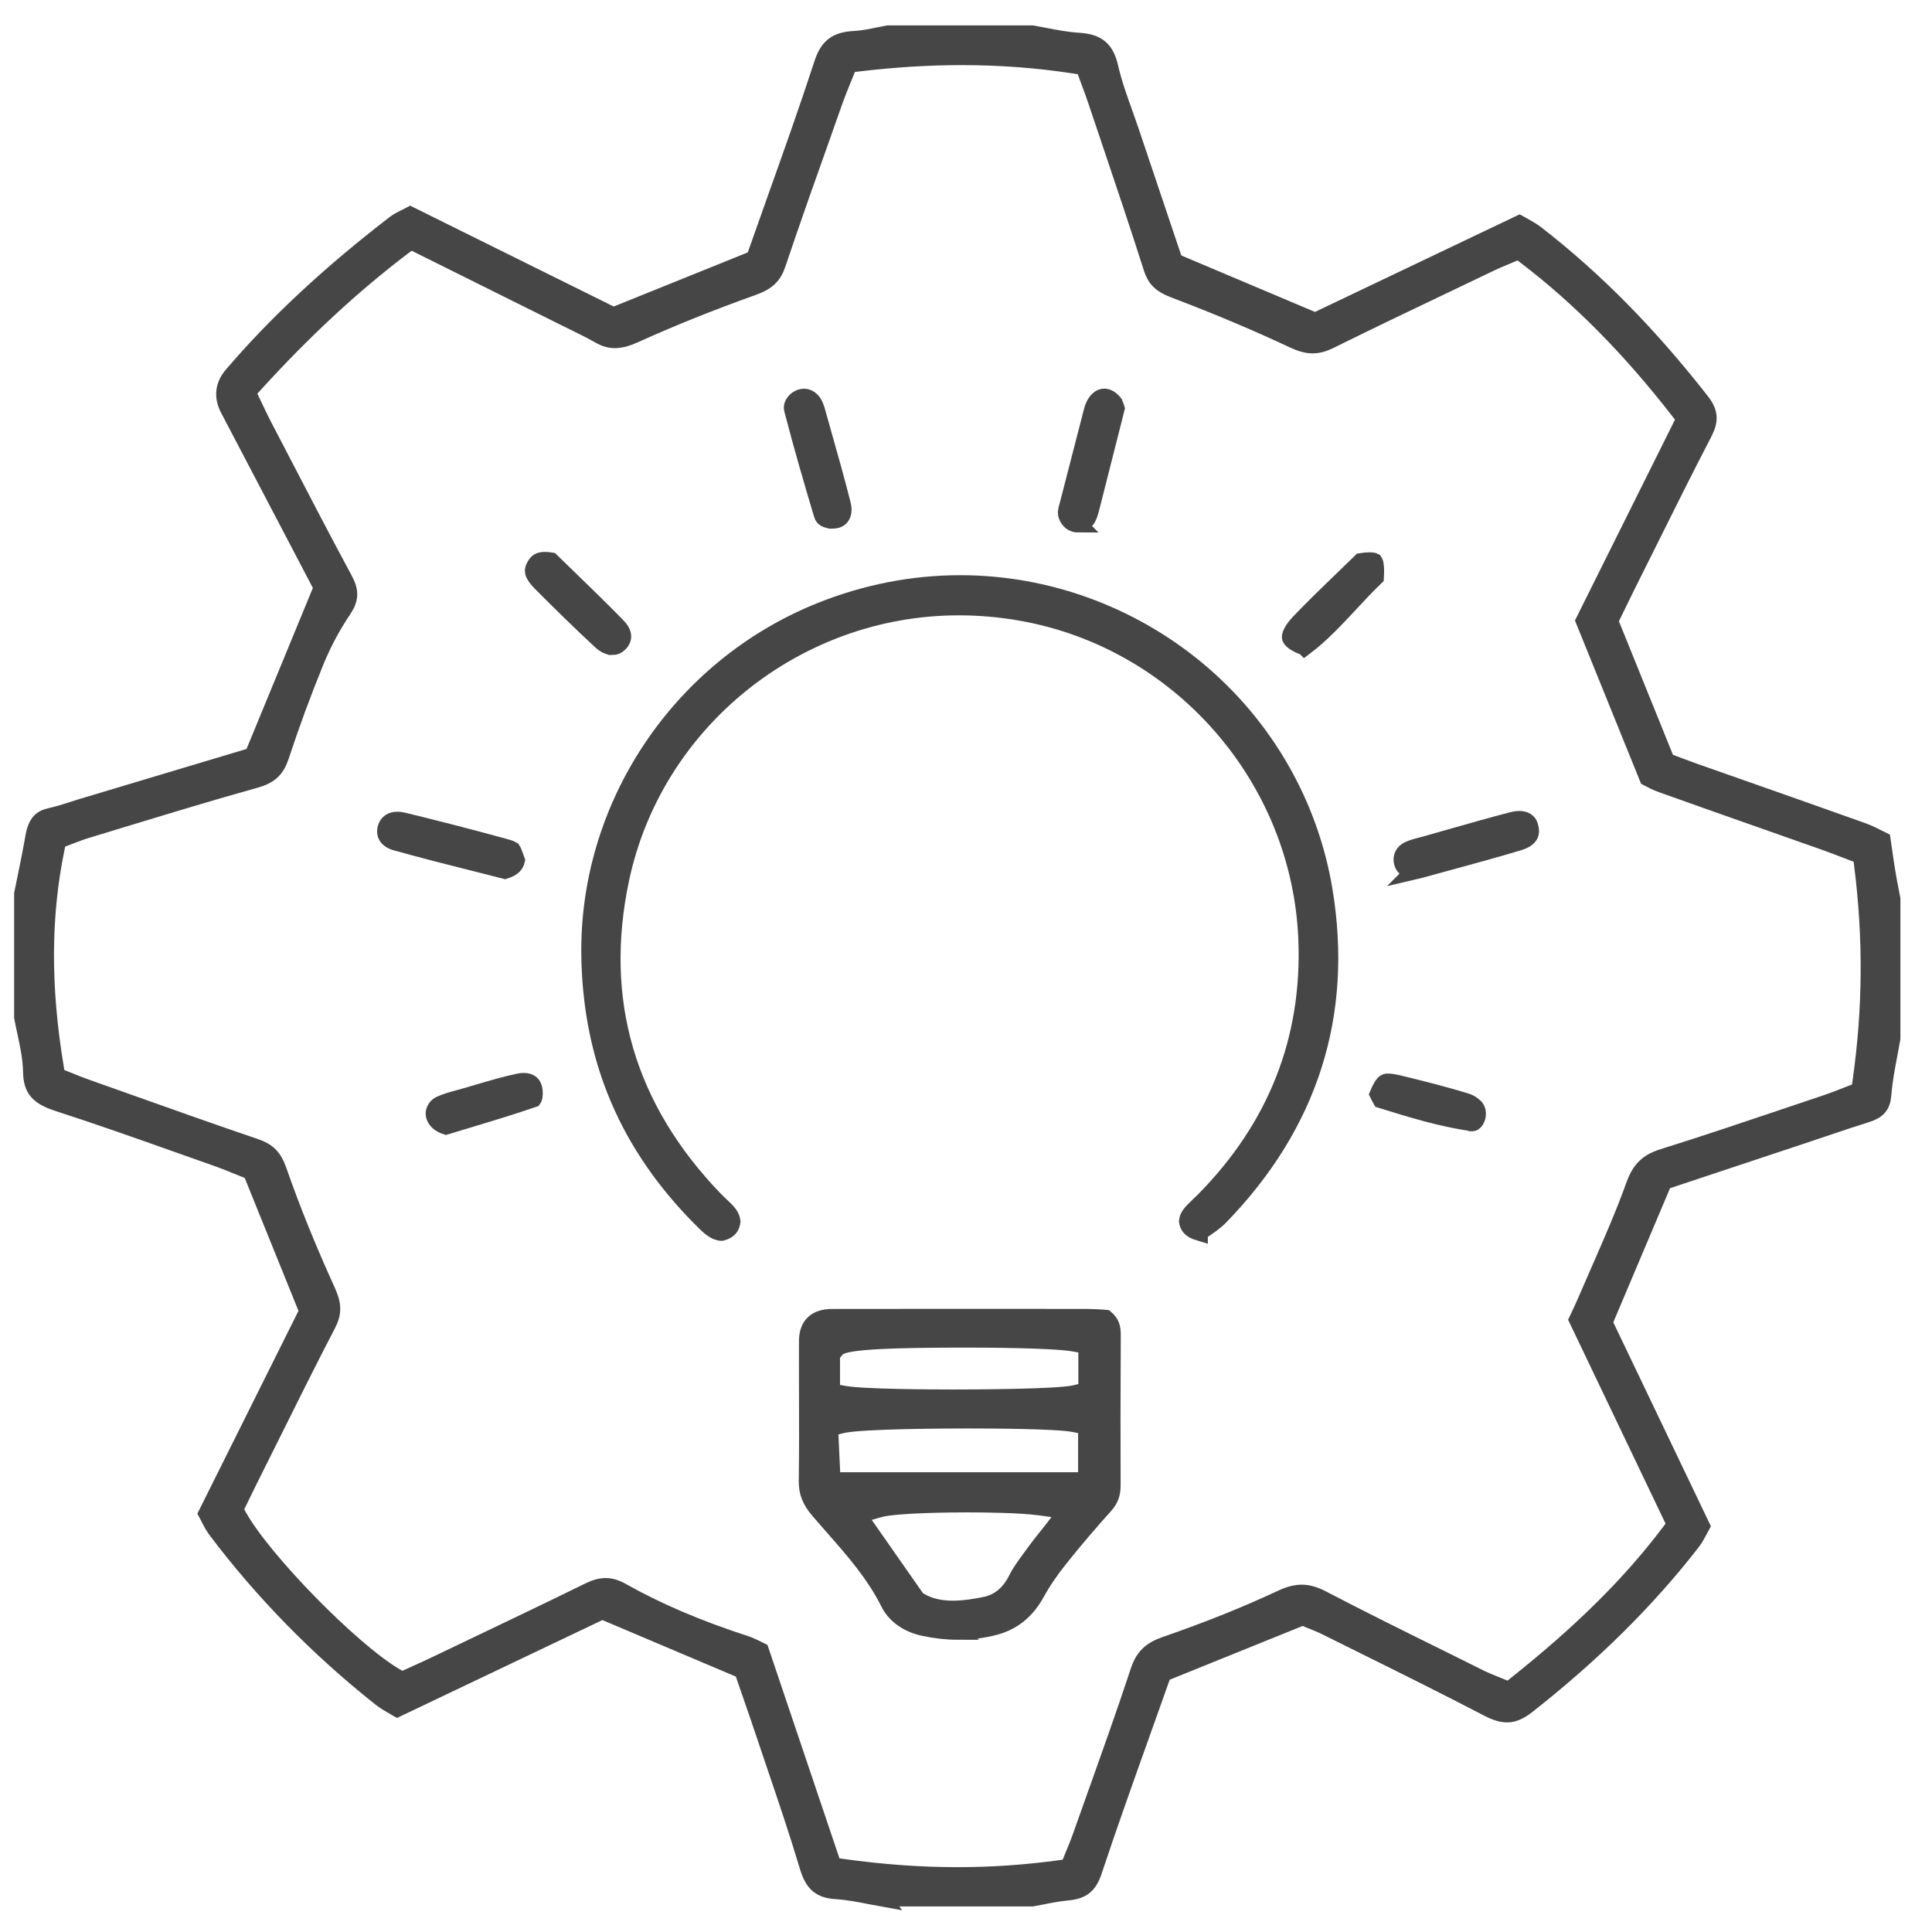
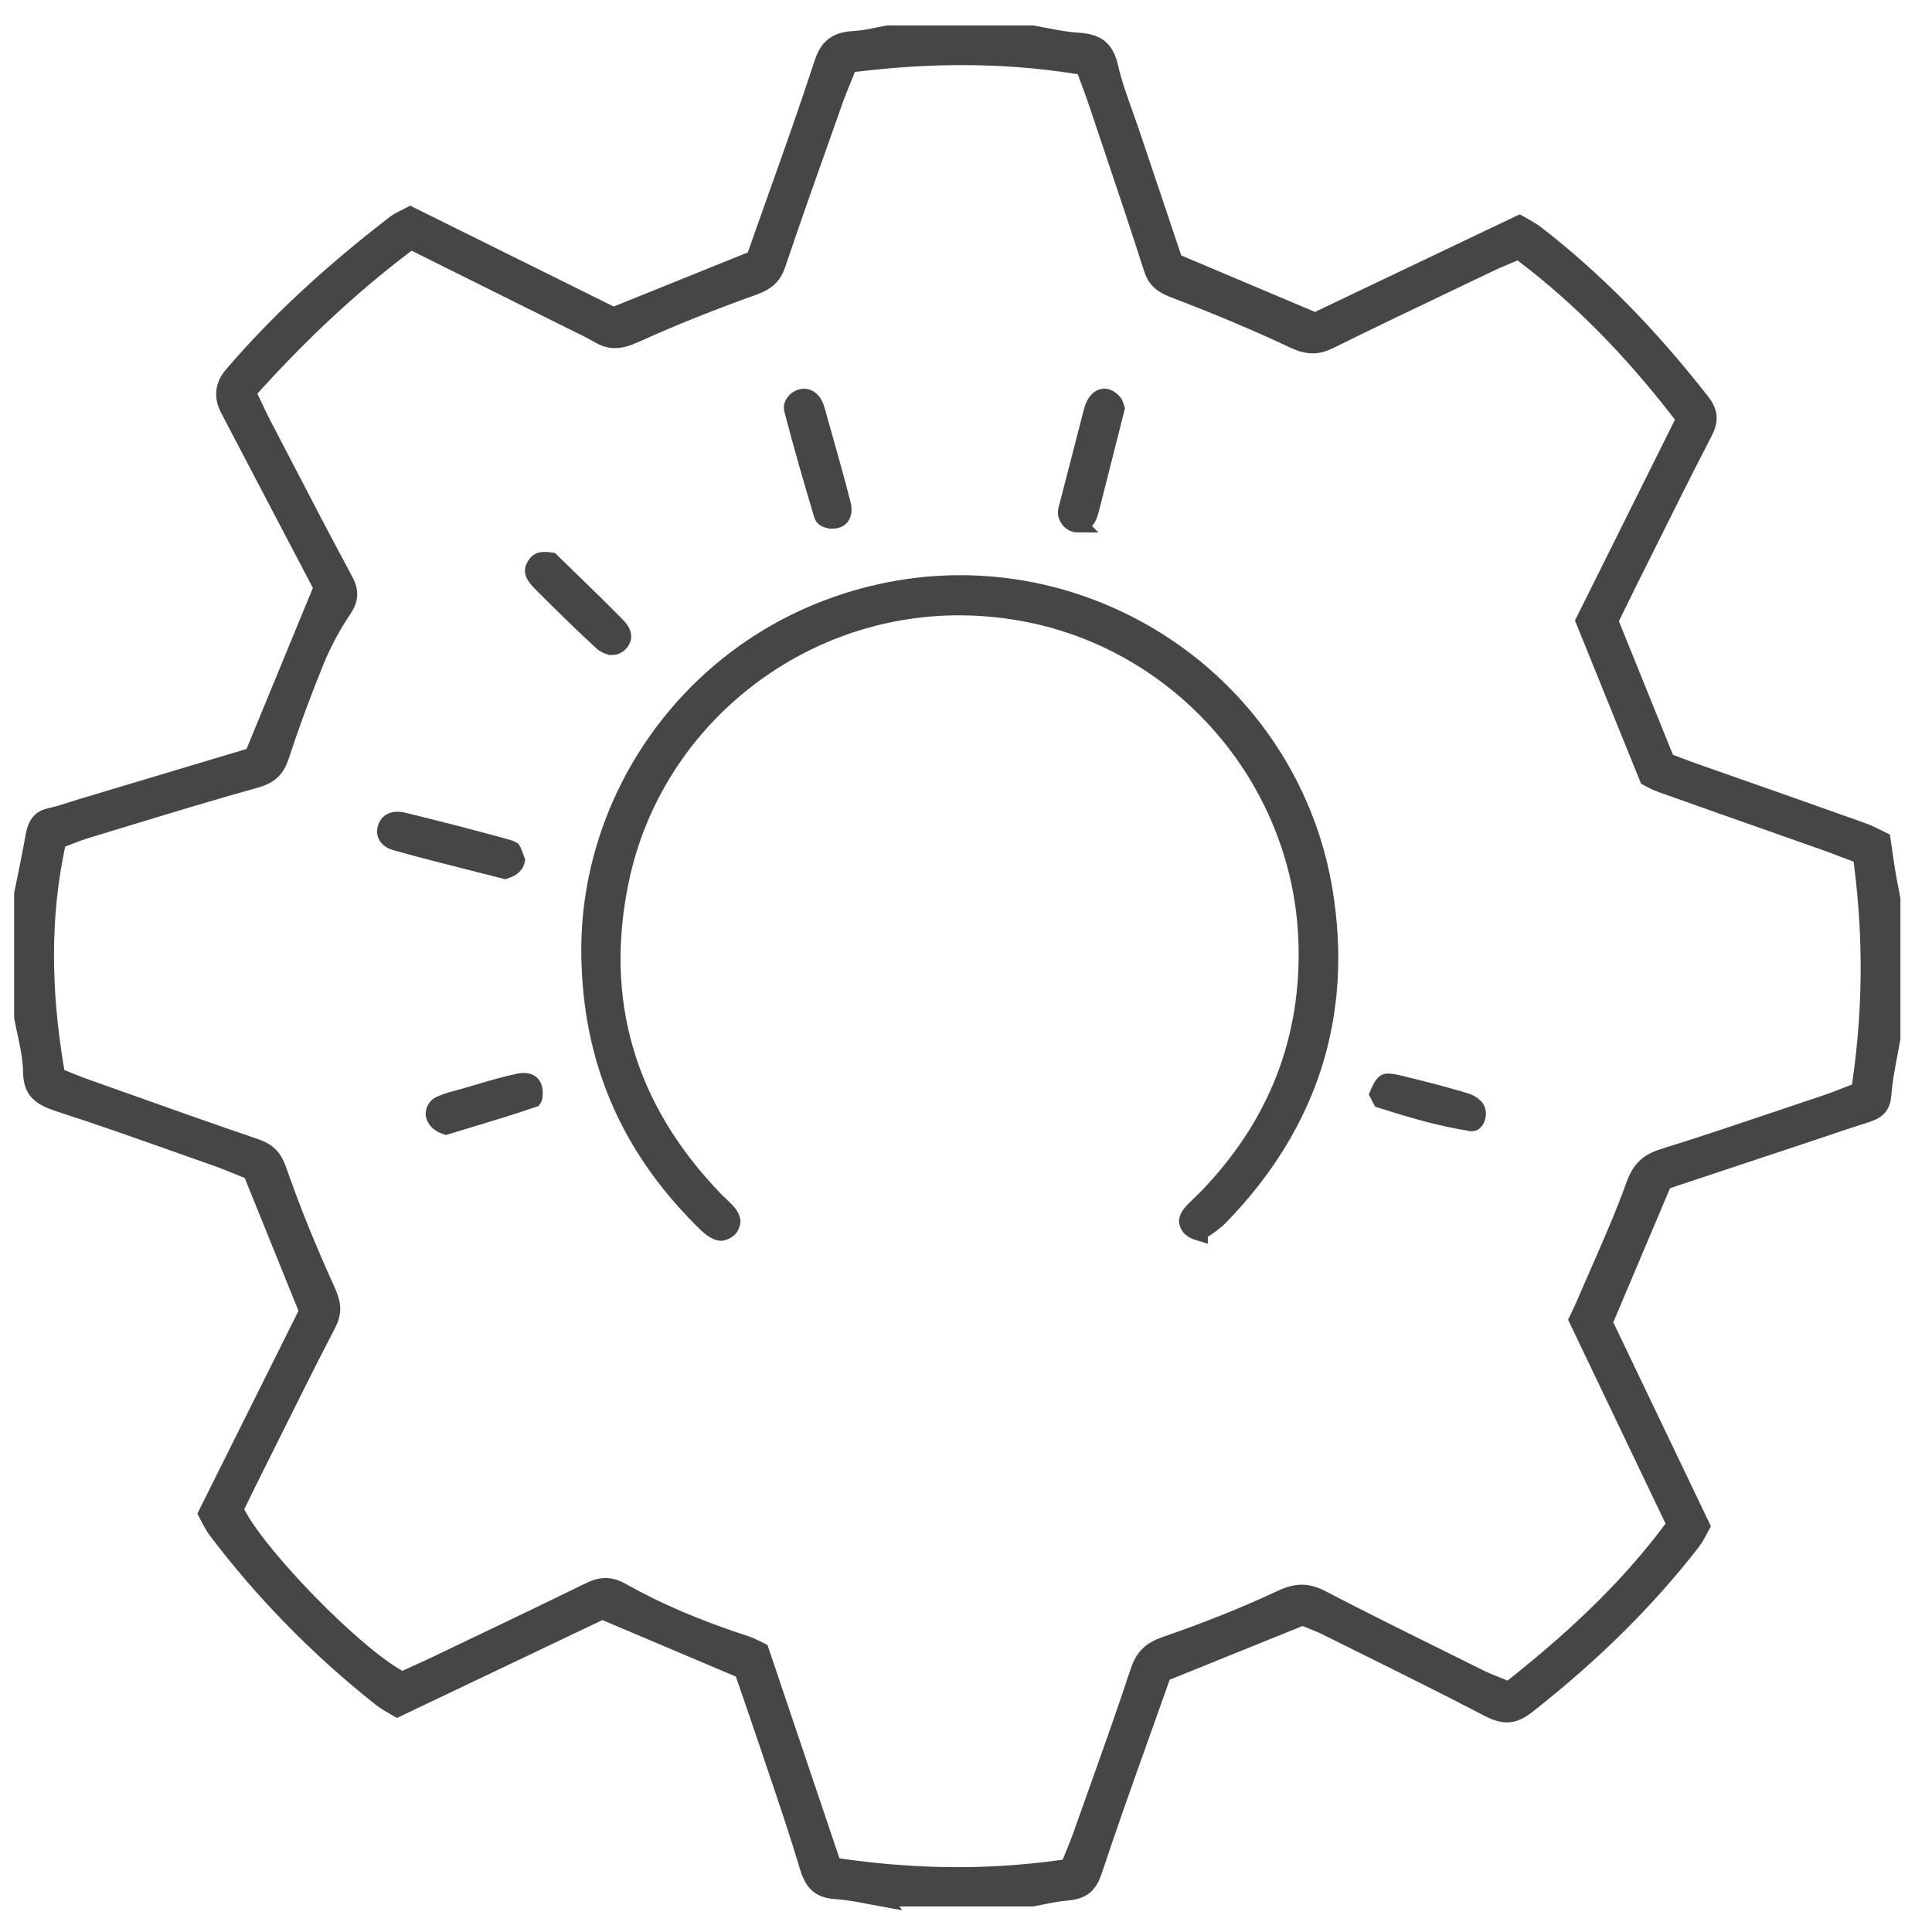
<svg xmlns="http://www.w3.org/2000/svg" width="57" height="57" viewBox="0 0 57 57" fill="none">
  <path d="M26.032 56C25.91 55.978 25.788 55.954 25.666 55.931C25.346 55.868 25.016 55.803 24.672 55.782C24.2 55.751 23.99 55.571 23.84 55.067C23.548 54.089 23.216 53.11 22.895 52.163C22.78 51.825 22.665 51.486 22.552 51.147C22.414 50.735 22.272 50.325 22.14 49.944L21.911 49.278L17.767 47.523L11.723 50.403C11.702 50.391 11.682 50.379 11.66 50.367C11.493 50.271 11.35 50.188 11.231 50.093C9.392 48.635 7.761 46.969 6.383 45.143C6.295 45.027 6.222 44.884 6.137 44.717C6.126 44.696 6.115 44.675 6.104 44.654L9.08 38.685L7.411 34.559L7.226 34.486C7.15 34.456 7.074 34.425 6.995 34.393C6.814 34.319 6.627 34.242 6.432 34.173C6.037 34.035 5.643 33.895 5.249 33.755C4.1 33.348 2.912 32.927 1.729 32.545C1.127 32.35 0.94 32.135 0.93 31.622C0.923 31.212 0.837 30.821 0.756 30.442C0.725 30.299 0.693 30.156 0.667 30.012V26.371C0.699 26.214 0.731 26.056 0.764 25.899C0.844 25.503 0.928 25.094 0.999 24.686C1.075 24.256 1.236 24.141 1.49 24.086C1.719 24.037 1.936 23.966 2.146 23.898C2.235 23.869 2.326 23.84 2.416 23.813L7.459 22.302L9.506 17.334L6.747 12.068C6.557 11.705 6.594 11.37 6.858 11.062C8.159 9.541 9.729 8.078 11.661 6.592C11.755 6.52 11.886 6.457 12.037 6.383C12.059 6.372 12.084 6.361 12.106 6.349L18.096 9.317L22.26 7.637L22.33 7.438C22.515 6.913 22.701 6.389 22.888 5.863C23.352 4.562 23.832 3.215 24.269 1.875C24.432 1.378 24.675 1.192 25.202 1.164C25.46 1.15 25.703 1.099 25.939 1.05C26.022 1.033 26.105 1.015 26.187 1H30.456C30.579 1.021 30.703 1.045 30.825 1.069C31.145 1.131 31.476 1.194 31.819 1.216C32.379 1.251 32.62 1.451 32.742 1.982C32.849 2.449 33.011 2.898 33.166 3.332C33.23 3.51 33.293 3.689 33.354 3.868C33.643 4.728 34.584 7.525 34.584 7.525L34.651 7.723L38.802 9.477L44.828 6.604C44.85 6.616 44.871 6.628 44.892 6.64C45.059 6.734 45.204 6.815 45.323 6.908C47.049 8.245 48.64 9.859 50.187 11.838C50.439 12.161 50.46 12.395 50.269 12.764C49.706 13.848 49.154 14.959 48.62 16.032C48.425 16.424 48.231 16.814 48.035 17.204C47.923 17.428 47.813 17.654 47.711 17.865L47.489 18.318L49.166 22.463L49.506 22.592C49.632 22.64 49.769 22.692 49.907 22.741L51.414 23.271C52.594 23.686 53.772 24.101 54.95 24.522C55.116 24.581 55.285 24.666 55.466 24.757C55.487 24.768 55.508 24.777 55.53 24.788L55.55 24.925C55.59 25.206 55.628 25.471 55.671 25.736C55.702 25.931 55.741 26.123 55.778 26.316C55.791 26.385 55.805 26.454 55.818 26.524V30.635C55.792 30.787 55.762 30.939 55.734 31.091C55.66 31.48 55.583 31.883 55.551 32.295C55.524 32.622 55.403 32.763 55.05 32.873C54.624 33.006 54.197 33.15 53.784 33.29C53.591 33.355 53.396 33.421 53.203 33.485L49.085 34.854L47.323 39.019L50.197 45.024C50.188 45.041 50.179 45.059 50.169 45.076C50.081 45.241 50.005 45.383 49.915 45.5C48.579 47.218 46.987 48.794 45.047 50.319C44.764 50.541 44.576 50.566 44.461 50.566C44.306 50.566 44.13 50.513 43.92 50.404C42.718 49.777 41.487 49.166 40.295 48.575C39.907 48.383 39.52 48.191 39.133 47.998C38.986 47.925 38.84 47.867 38.722 47.82C38.681 47.803 38.643 47.788 38.61 47.775L38.433 47.701L34.311 49.368L34.241 49.566C34.057 50.089 33.87 50.612 33.682 51.136C33.208 52.464 32.717 53.837 32.264 55.201C32.123 55.623 31.93 55.779 31.497 55.82C31.231 55.844 30.976 55.894 30.729 55.943C30.637 55.962 30.546 55.979 30.454 55.996H26.029L26.032 56ZM24.576 55.052L24.861 55.093C26.037 55.257 27.149 55.337 28.258 55.337C29.264 55.337 30.276 55.267 31.263 55.131L31.532 55.094L31.632 54.842C31.659 54.774 31.687 54.708 31.713 54.644C31.771 54.503 31.825 54.37 31.876 54.23C32.024 53.809 32.174 53.389 32.325 52.969C32.751 51.775 33.192 50.539 33.597 49.313C33.737 48.889 33.946 48.684 34.39 48.531C35.638 48.099 36.759 47.651 37.815 47.157C38.039 47.052 38.227 47.003 38.405 47.003C38.591 47.003 38.782 47.057 39.007 47.175C40.177 47.785 41.378 48.379 42.538 48.952C42.913 49.138 43.29 49.325 43.665 49.512C43.804 49.58 43.943 49.637 44.078 49.691C44.138 49.715 44.199 49.74 44.261 49.765L44.515 49.873L44.731 49.7C46.674 48.155 48.113 46.728 49.26 45.207L49.43 44.981L46.541 38.937C46.554 38.91 46.566 38.883 46.579 38.856C46.663 38.676 46.739 38.517 46.807 38.354C46.94 38.043 47.076 37.733 47.212 37.424C47.56 36.629 47.92 35.806 48.221 34.969C48.389 34.502 48.611 34.285 49.07 34.142C50.291 33.761 51.52 33.345 52.711 32.944C53.121 32.805 53.532 32.666 53.943 32.529C54.102 32.475 54.256 32.415 54.406 32.356C54.473 32.33 54.541 32.302 54.61 32.276L54.867 32.178L54.905 31.906C55.209 29.773 55.225 27.685 54.952 25.521L54.917 25.243L54.654 25.143C54.561 25.108 54.469 25.073 54.377 25.038C54.175 24.961 53.976 24.884 53.775 24.814C53.228 24.62 52.679 24.427 52.132 24.235C51.094 23.87 50.057 23.504 49.021 23.134C48.876 23.082 48.73 23.008 48.616 22.948L46.74 18.317L49.711 12.351L49.53 12.119C48.095 10.273 46.621 8.781 45.024 7.561L44.808 7.396L44.558 7.503C44.487 7.533 44.421 7.561 44.359 7.587C44.233 7.639 44.112 7.689 43.994 7.746C43.605 7.933 43.214 8.119 42.824 8.306C41.645 8.868 40.426 9.45 39.233 10.04C39.048 10.132 38.886 10.175 38.727 10.175C38.561 10.175 38.384 10.128 38.172 10.029C37.102 9.524 35.946 9.037 34.641 8.54C34.257 8.394 34.091 8.235 33.987 7.907C33.589 6.659 33.165 5.399 32.754 4.18C32.617 3.776 32.481 3.371 32.345 2.966C32.289 2.798 32.227 2.631 32.163 2.459C32.135 2.382 32.105 2.304 32.076 2.224L31.982 1.966L31.71 1.923C30.613 1.754 29.524 1.671 28.379 1.671C27.389 1.671 26.389 1.733 25.32 1.86L25.045 1.892L24.942 2.15C24.911 2.23 24.878 2.309 24.845 2.388C24.771 2.568 24.695 2.754 24.627 2.946L24.265 3.97C23.821 5.218 23.363 6.509 22.933 7.788C22.814 8.141 22.628 8.318 22.218 8.464C20.946 8.919 19.805 9.377 18.731 9.864C18.495 9.971 18.309 10.021 18.142 10.021C17.99 10.021 17.846 9.98 17.689 9.889C17.455 9.755 17.216 9.638 16.984 9.524C16.911 9.488 16.839 9.453 16.767 9.417C15.654 8.862 14.541 8.309 13.417 7.751L12.117 7.104L11.886 7.279C10.388 8.417 8.955 9.745 7.505 11.339L7.294 11.573L7.431 11.857C7.475 11.948 7.514 12.031 7.552 12.109C7.63 12.273 7.699 12.418 7.773 12.559C7.966 12.93 8.158 13.301 8.352 13.671C8.937 14.798 9.543 15.964 10.157 17.102C10.344 17.448 10.334 17.672 10.121 17.99C9.799 18.469 9.526 18.98 9.31 19.508C8.935 20.425 8.589 21.367 8.28 22.305C8.15 22.7 7.955 22.881 7.536 22.998C6.27 23.351 4.994 23.739 3.76 24.114C3.355 24.238 2.95 24.361 2.545 24.484C2.396 24.528 2.256 24.583 2.121 24.634C2.063 24.656 2.006 24.679 1.95 24.7L1.706 24.79L1.654 25.044C1.246 27.029 1.24 29.139 1.632 31.49L1.675 31.75L1.92 31.847C1.985 31.872 2.045 31.897 2.103 31.92C2.23 31.973 2.348 32.02 2.467 32.062C2.888 32.211 3.307 32.36 3.727 32.51C4.969 32.952 6.254 33.41 7.525 33.841C7.901 33.969 8.073 34.144 8.21 34.534C8.608 35.677 9.079 36.841 9.649 38.093C9.83 38.492 9.834 38.737 9.66 39.071C9.084 40.18 8.519 41.317 7.973 42.416C7.768 42.83 7.562 43.242 7.355 43.655C7.276 43.816 7.197 43.978 7.123 44.129L6.923 44.539L7.043 44.752C7.775 46.054 10.356 48.689 11.647 49.453L11.856 49.576L12.296 49.376C12.467 49.299 12.647 49.218 12.826 49.132L13.921 48.608C15.055 48.067 16.23 47.506 17.377 46.942C17.561 46.851 17.721 46.807 17.869 46.807C18.019 46.807 18.168 46.852 18.337 46.947C19.391 47.541 20.585 48.051 21.987 48.506C22.118 48.548 22.254 48.616 22.398 48.687C22.412 48.694 22.425 48.701 22.439 48.708L24.578 55.051L24.576 55.052Z" fill="#464646" stroke="#464646" stroke-width="0.5" />
  <path d="M35.385 36.36C35.099 36.275 35.054 36.152 35.033 36.027C35.05 35.879 35.148 35.772 35.367 35.565C35.418 35.517 35.468 35.469 35.518 35.419C37.651 33.262 38.673 30.669 38.555 27.711C38.366 22.957 34.829 18.902 30.144 18.069C29.53 17.96 28.907 17.904 28.292 17.904C23.503 17.904 19.308 21.274 18.317 25.918C17.552 29.507 18.484 32.695 21.089 35.395C21.146 35.454 21.205 35.51 21.265 35.566C21.471 35.76 21.576 35.865 21.596 36.037C21.576 36.191 21.511 36.299 21.291 36.358C21.1 36.354 20.933 36.202 20.704 35.97C18.535 33.797 17.455 31.263 17.401 28.227C17.322 23.794 20.055 19.696 24.201 18.029C25.538 17.492 26.927 17.22 28.332 17.22C30.869 17.22 33.351 18.121 35.319 19.757C37.315 21.417 38.647 23.733 39.066 26.276C39.67 29.938 38.637 33.175 35.995 35.895C35.846 36.048 35.653 36.178 35.465 36.305C35.438 36.323 35.412 36.34 35.385 36.359V36.36Z" fill="#464646" stroke="#464646" stroke-width="0.5" />
-   <path d="M28.276 48.129C27.944 48.129 27.601 48.091 27.255 48.017C26.776 47.914 26.413 47.655 26.229 47.289C25.8 46.432 25.188 45.737 24.598 45.066C24.45 44.897 24.302 44.728 24.155 44.558C23.906 44.265 23.811 44.02 23.816 43.685C23.829 42.807 23.825 41.916 23.823 41.055C23.822 40.56 23.82 40.066 23.822 39.571C23.823 39.104 24.066 38.87 24.549 38.868C25.756 38.866 26.962 38.865 28.169 38.865C29.468 38.865 30.768 38.865 32.068 38.867C32.23 38.867 32.395 38.878 32.556 38.889C32.577 38.89 32.598 38.892 32.618 38.894C32.787 39.041 32.817 39.174 32.816 39.396C32.807 41.184 32.806 42.548 32.812 43.819C32.814 44.068 32.749 44.241 32.591 44.417C32.145 44.91 31.7 45.433 31.268 45.973C30.982 46.329 30.756 46.664 30.574 46.995C30.283 47.525 29.88 47.851 29.341 47.992C28.997 48.082 28.639 48.128 28.275 48.128L28.276 48.129ZM28.553 44.37C28.204 44.37 26.438 44.377 25.942 44.518L25.313 44.697L27.055 47.19L27.142 47.241C27.41 47.398 27.728 47.475 28.115 47.475C28.463 47.475 28.822 47.41 29.061 47.361C29.474 47.277 29.782 47.023 30.003 46.583C30.102 46.384 30.243 46.191 30.392 45.988C30.435 45.93 30.476 45.873 30.518 45.815C30.611 45.686 30.714 45.556 30.823 45.418C30.876 45.35 30.932 45.282 30.989 45.209L31.487 44.57L30.684 44.46C30.082 44.379 28.994 44.37 28.553 44.37ZM28.559 41.894C28.038 41.894 25.409 41.9 24.852 42.034L24.477 42.123L24.549 43.685H32.057V42.075L31.68 42.001C31.169 41.9 29.161 41.894 28.559 41.894ZM28.508 39.508C24.902 39.508 24.783 39.658 24.634 39.847L24.533 39.974V41.066L24.914 41.137C25.453 41.236 27.518 41.244 28.138 41.244C28.647 41.244 31.213 41.237 31.709 41.117L32.064 41.031V39.692L31.68 39.624C31.072 39.517 29.099 39.508 28.508 39.508Z" fill="#464646" stroke="#464646" stroke-width="0.5" />
  <path d="M14.898 25.68C14.635 25.612 14.365 25.544 14.092 25.476C13.303 25.277 12.489 25.071 11.679 24.845C11.549 24.809 11.453 24.743 11.407 24.66C11.361 24.576 11.374 24.488 11.391 24.428C11.438 24.275 11.549 24.198 11.723 24.198C11.774 24.198 11.829 24.205 11.887 24.218C12.914 24.468 13.865 24.713 14.794 24.968C14.892 24.995 15.075 25.044 15.114 25.071C15.135 25.1 15.184 25.235 15.237 25.383C15.208 25.504 15.137 25.604 14.898 25.68Z" fill="#464646" stroke="#464646" stroke-width="0.5" />
-   <path d="M41.721 25.697C41.557 25.691 41.417 25.596 41.378 25.46C41.329 25.289 41.402 25.142 41.576 25.065C41.685 25.017 41.816 24.982 41.954 24.946C42.004 24.933 42.054 24.919 42.105 24.906C42.324 24.843 42.543 24.781 42.762 24.719C43.371 24.545 44.003 24.366 44.623 24.203C44.694 24.185 44.761 24.176 44.822 24.176C45.07 24.176 45.117 24.323 45.131 24.372C45.165 24.481 45.164 24.569 45.129 24.637C45.084 24.721 44.974 24.793 44.818 24.841C44.115 25.053 43.391 25.25 42.691 25.44C42.412 25.516 42.133 25.592 41.853 25.669C41.813 25.68 41.773 25.688 41.736 25.695L41.719 25.699L41.721 25.697Z" fill="#464646" stroke="#464646" stroke-width="0.5" />
  <path d="M31.807 15.461C31.777 15.461 31.745 15.457 31.712 15.448C31.569 15.41 31.457 15.255 31.461 15.103C31.461 15.074 31.477 15.015 31.491 14.963L31.508 14.903C31.738 14.005 31.97 13.108 32.202 12.212C32.224 12.127 32.245 12.047 32.271 11.987C32.345 11.816 32.461 11.715 32.58 11.715C32.679 11.715 32.788 11.784 32.879 11.903C32.885 11.915 32.906 11.974 32.921 12.016C32.925 12.027 32.929 12.037 32.932 12.048L32.78 12.649C32.579 13.448 32.381 14.23 32.181 15.012C32.163 15.084 32.133 15.189 32.091 15.27C32.025 15.393 31.924 15.46 31.806 15.46L31.807 15.461Z" fill="#464646" stroke="#464646" stroke-width="0.5" />
  <path d="M24.543 15.345C24.305 15.333 24.276 15.233 24.259 15.18C23.983 14.257 23.664 13.167 23.383 12.08C23.344 11.934 23.477 11.78 23.622 11.734C23.654 11.723 23.687 11.718 23.72 11.718C23.843 11.718 23.955 11.799 24.026 11.938C24.052 11.99 24.075 12.054 24.1 12.143C24.168 12.386 24.236 12.629 24.305 12.872C24.492 13.531 24.684 14.212 24.853 14.884C24.89 15.031 24.876 15.162 24.813 15.244C24.748 15.329 24.643 15.346 24.565 15.346H24.544L24.543 15.345Z" fill="#464646" stroke="#464646" stroke-width="0.5" />
-   <path d="M38.492 19.087C38.197 18.984 38.087 18.87 38.072 18.818C38.058 18.77 38.095 18.611 38.332 18.362C38.757 17.917 39.192 17.497 39.653 17.053C39.82 16.892 39.986 16.731 40.153 16.568C40.25 16.553 40.334 16.545 40.403 16.545C40.512 16.545 40.546 16.565 40.546 16.565C40.546 16.565 40.604 16.649 40.58 17.03C40.319 17.281 40.068 17.55 39.826 17.811C39.405 18.262 38.973 18.727 38.493 19.088L38.492 19.087Z" fill="#464646" stroke="#464646" stroke-width="0.5" />
  <path d="M18.068 19.075C17.962 19.075 17.844 19.02 17.737 18.921C17.122 18.353 16.524 17.762 15.969 17.207C15.672 16.91 15.725 16.807 15.772 16.717C15.846 16.575 15.915 16.533 16.08 16.533C16.132 16.533 16.189 16.539 16.254 16.549C16.416 16.708 16.582 16.867 16.75 17.03C17.231 17.497 17.73 17.98 18.211 18.472C18.494 18.76 18.33 18.927 18.269 18.989C18.213 19.046 18.145 19.076 18.069 19.076L18.068 19.075Z" fill="#464646" stroke="#464646" stroke-width="0.5" />
  <path d="M13.157 33.224C12.975 33.166 12.849 33.053 12.814 32.91C12.789 32.809 12.848 32.656 12.97 32.595C13.129 32.518 13.319 32.465 13.521 32.41C13.58 32.394 13.64 32.378 13.699 32.361C13.834 32.322 13.97 32.283 14.105 32.242C14.518 32.12 14.908 32.005 15.307 31.921C15.358 31.91 15.407 31.905 15.452 31.905C15.641 31.905 15.742 31.994 15.759 32.178C15.774 32.334 15.744 32.408 15.735 32.42C15.102 32.638 14.441 32.836 13.801 33.03C13.587 33.094 13.371 33.159 13.157 33.224Z" fill="#464646" stroke="#464646" stroke-width="0.5" />
  <path d="M43.431 33.123C42.533 32.999 41.623 32.718 40.743 32.444C40.718 32.401 40.684 32.332 40.663 32.288C40.662 32.284 40.66 32.281 40.659 32.279C40.808 31.923 40.878 31.923 40.946 31.923C41.02 31.923 41.124 31.939 41.262 31.972C41.869 32.119 42.574 32.293 43.256 32.503C43.381 32.541 43.505 32.635 43.546 32.699C43.614 32.803 43.593 32.945 43.546 33.033C43.538 33.049 43.495 33.124 43.444 33.124C43.444 33.124 43.436 33.124 43.432 33.124L43.431 33.123Z" fill="#464646" stroke="#464646" stroke-width="0.5" />
</svg>